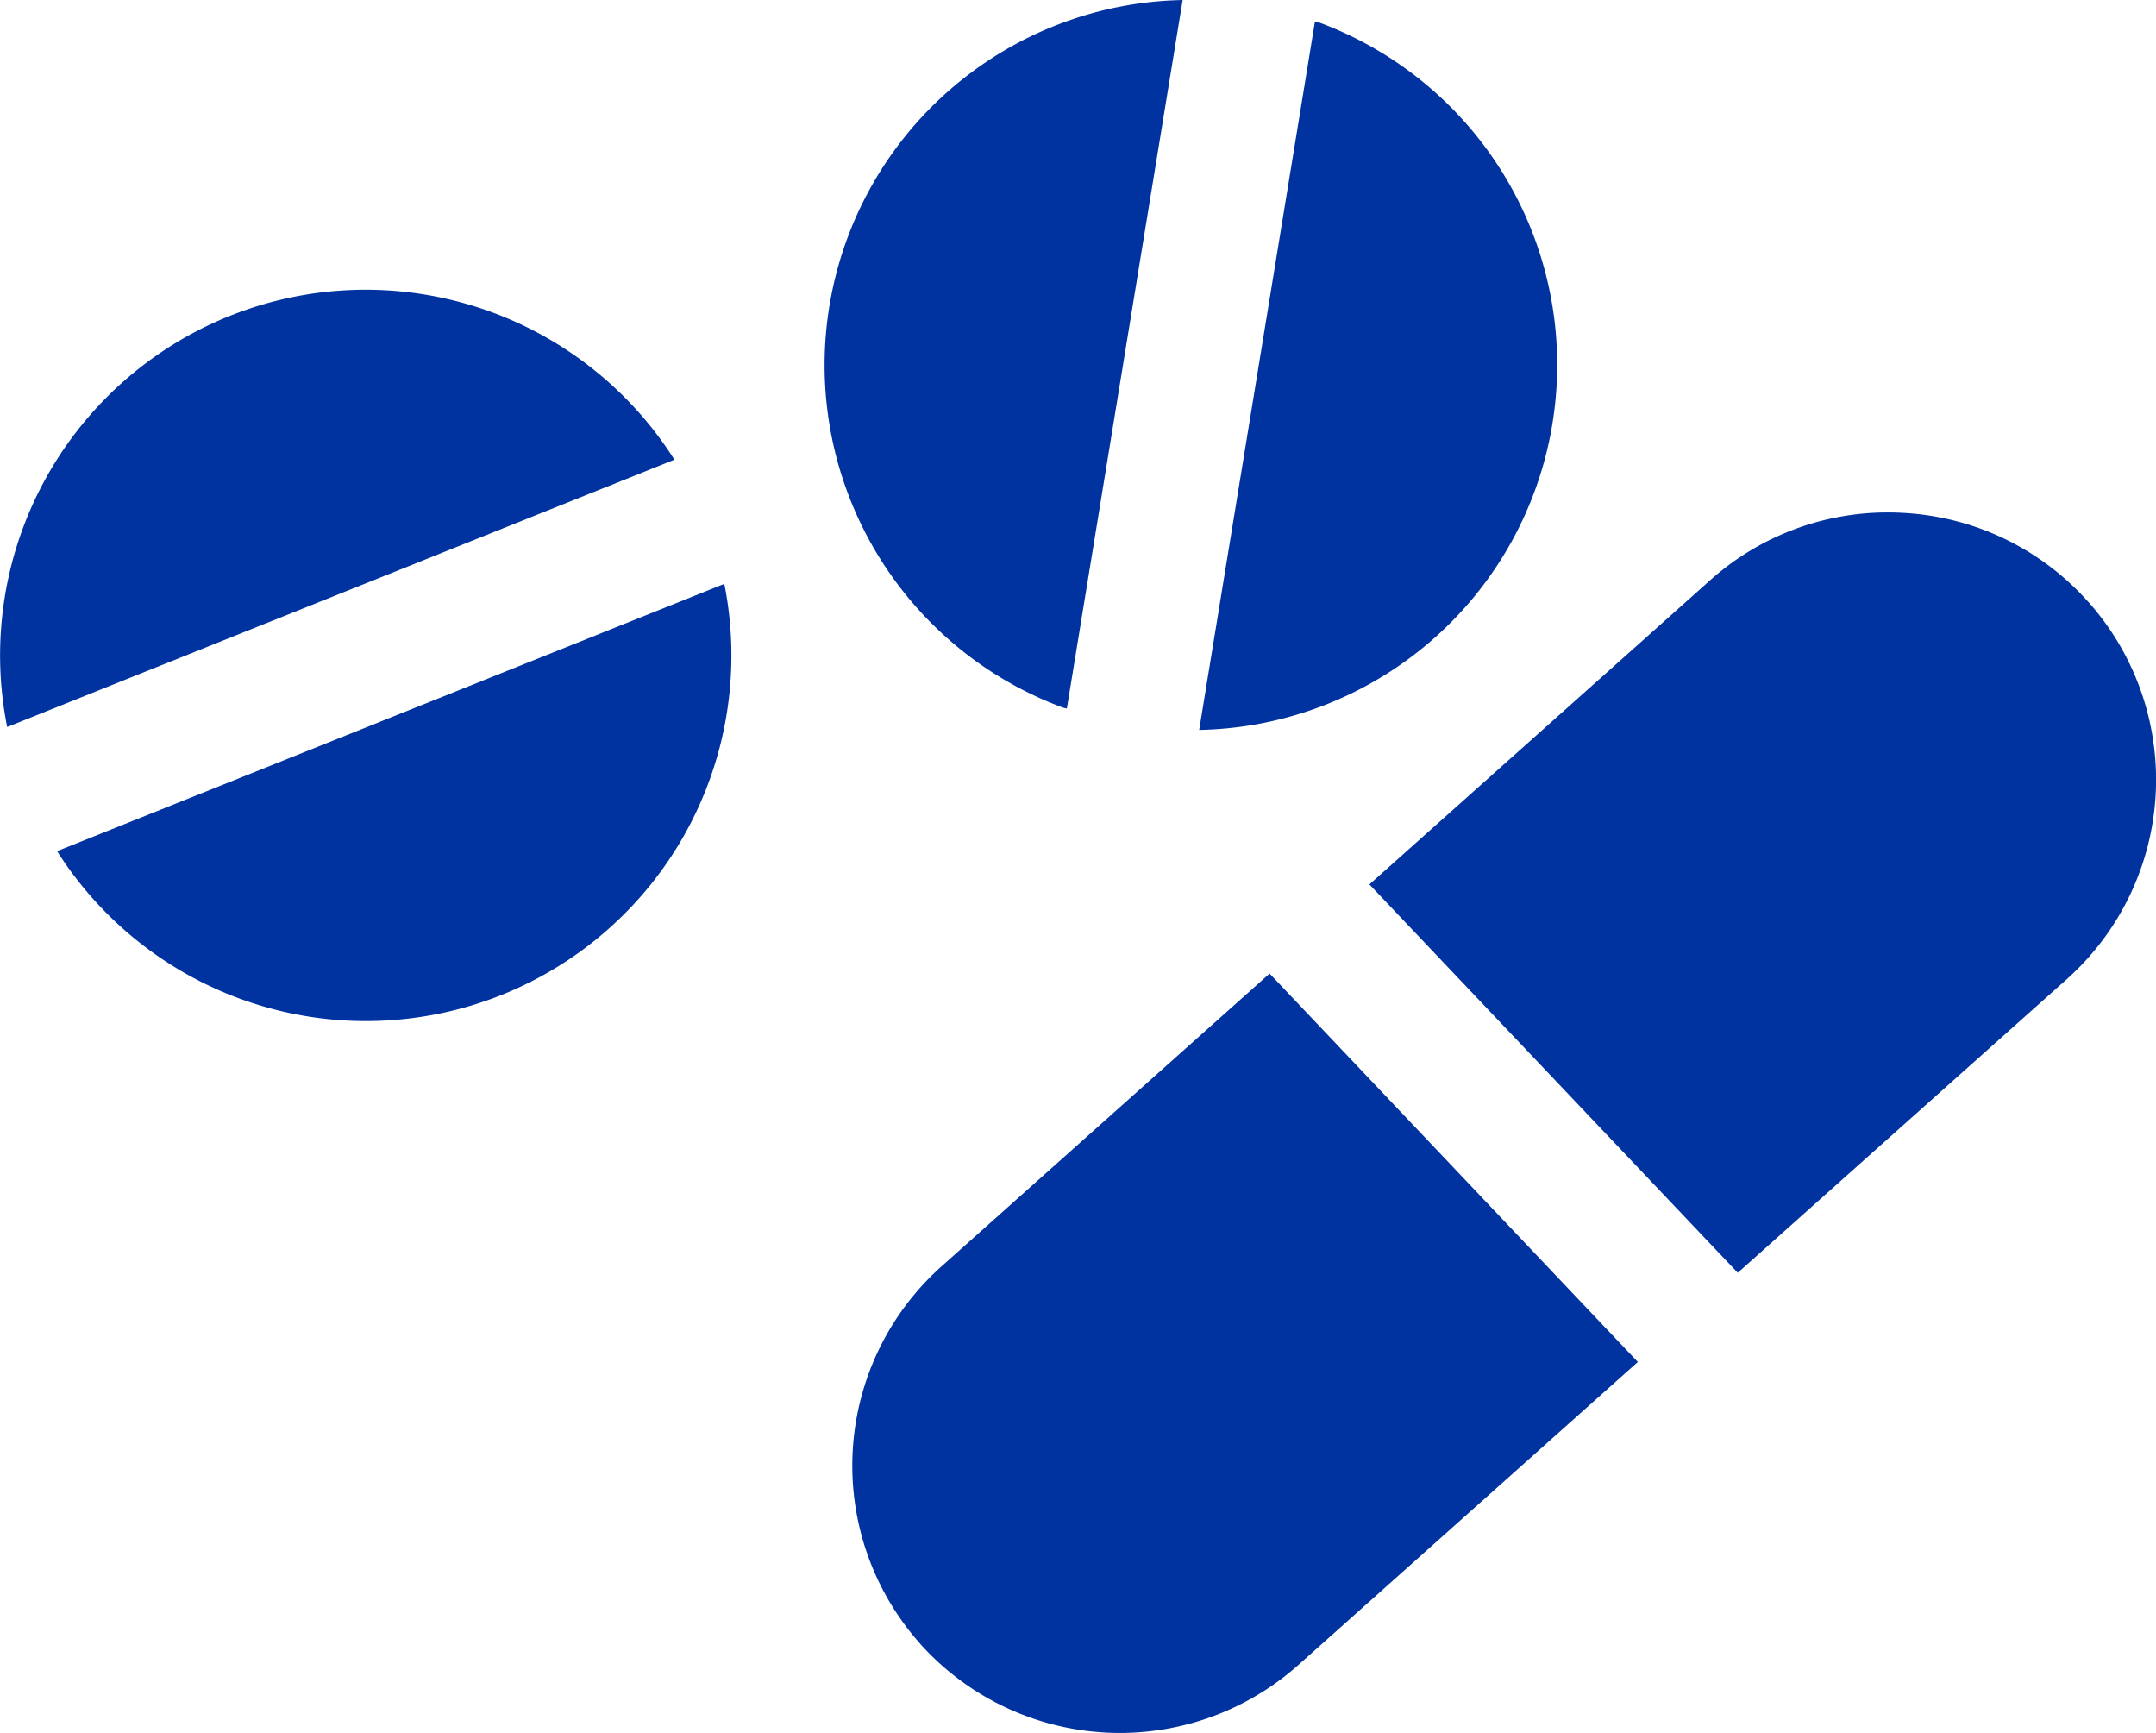
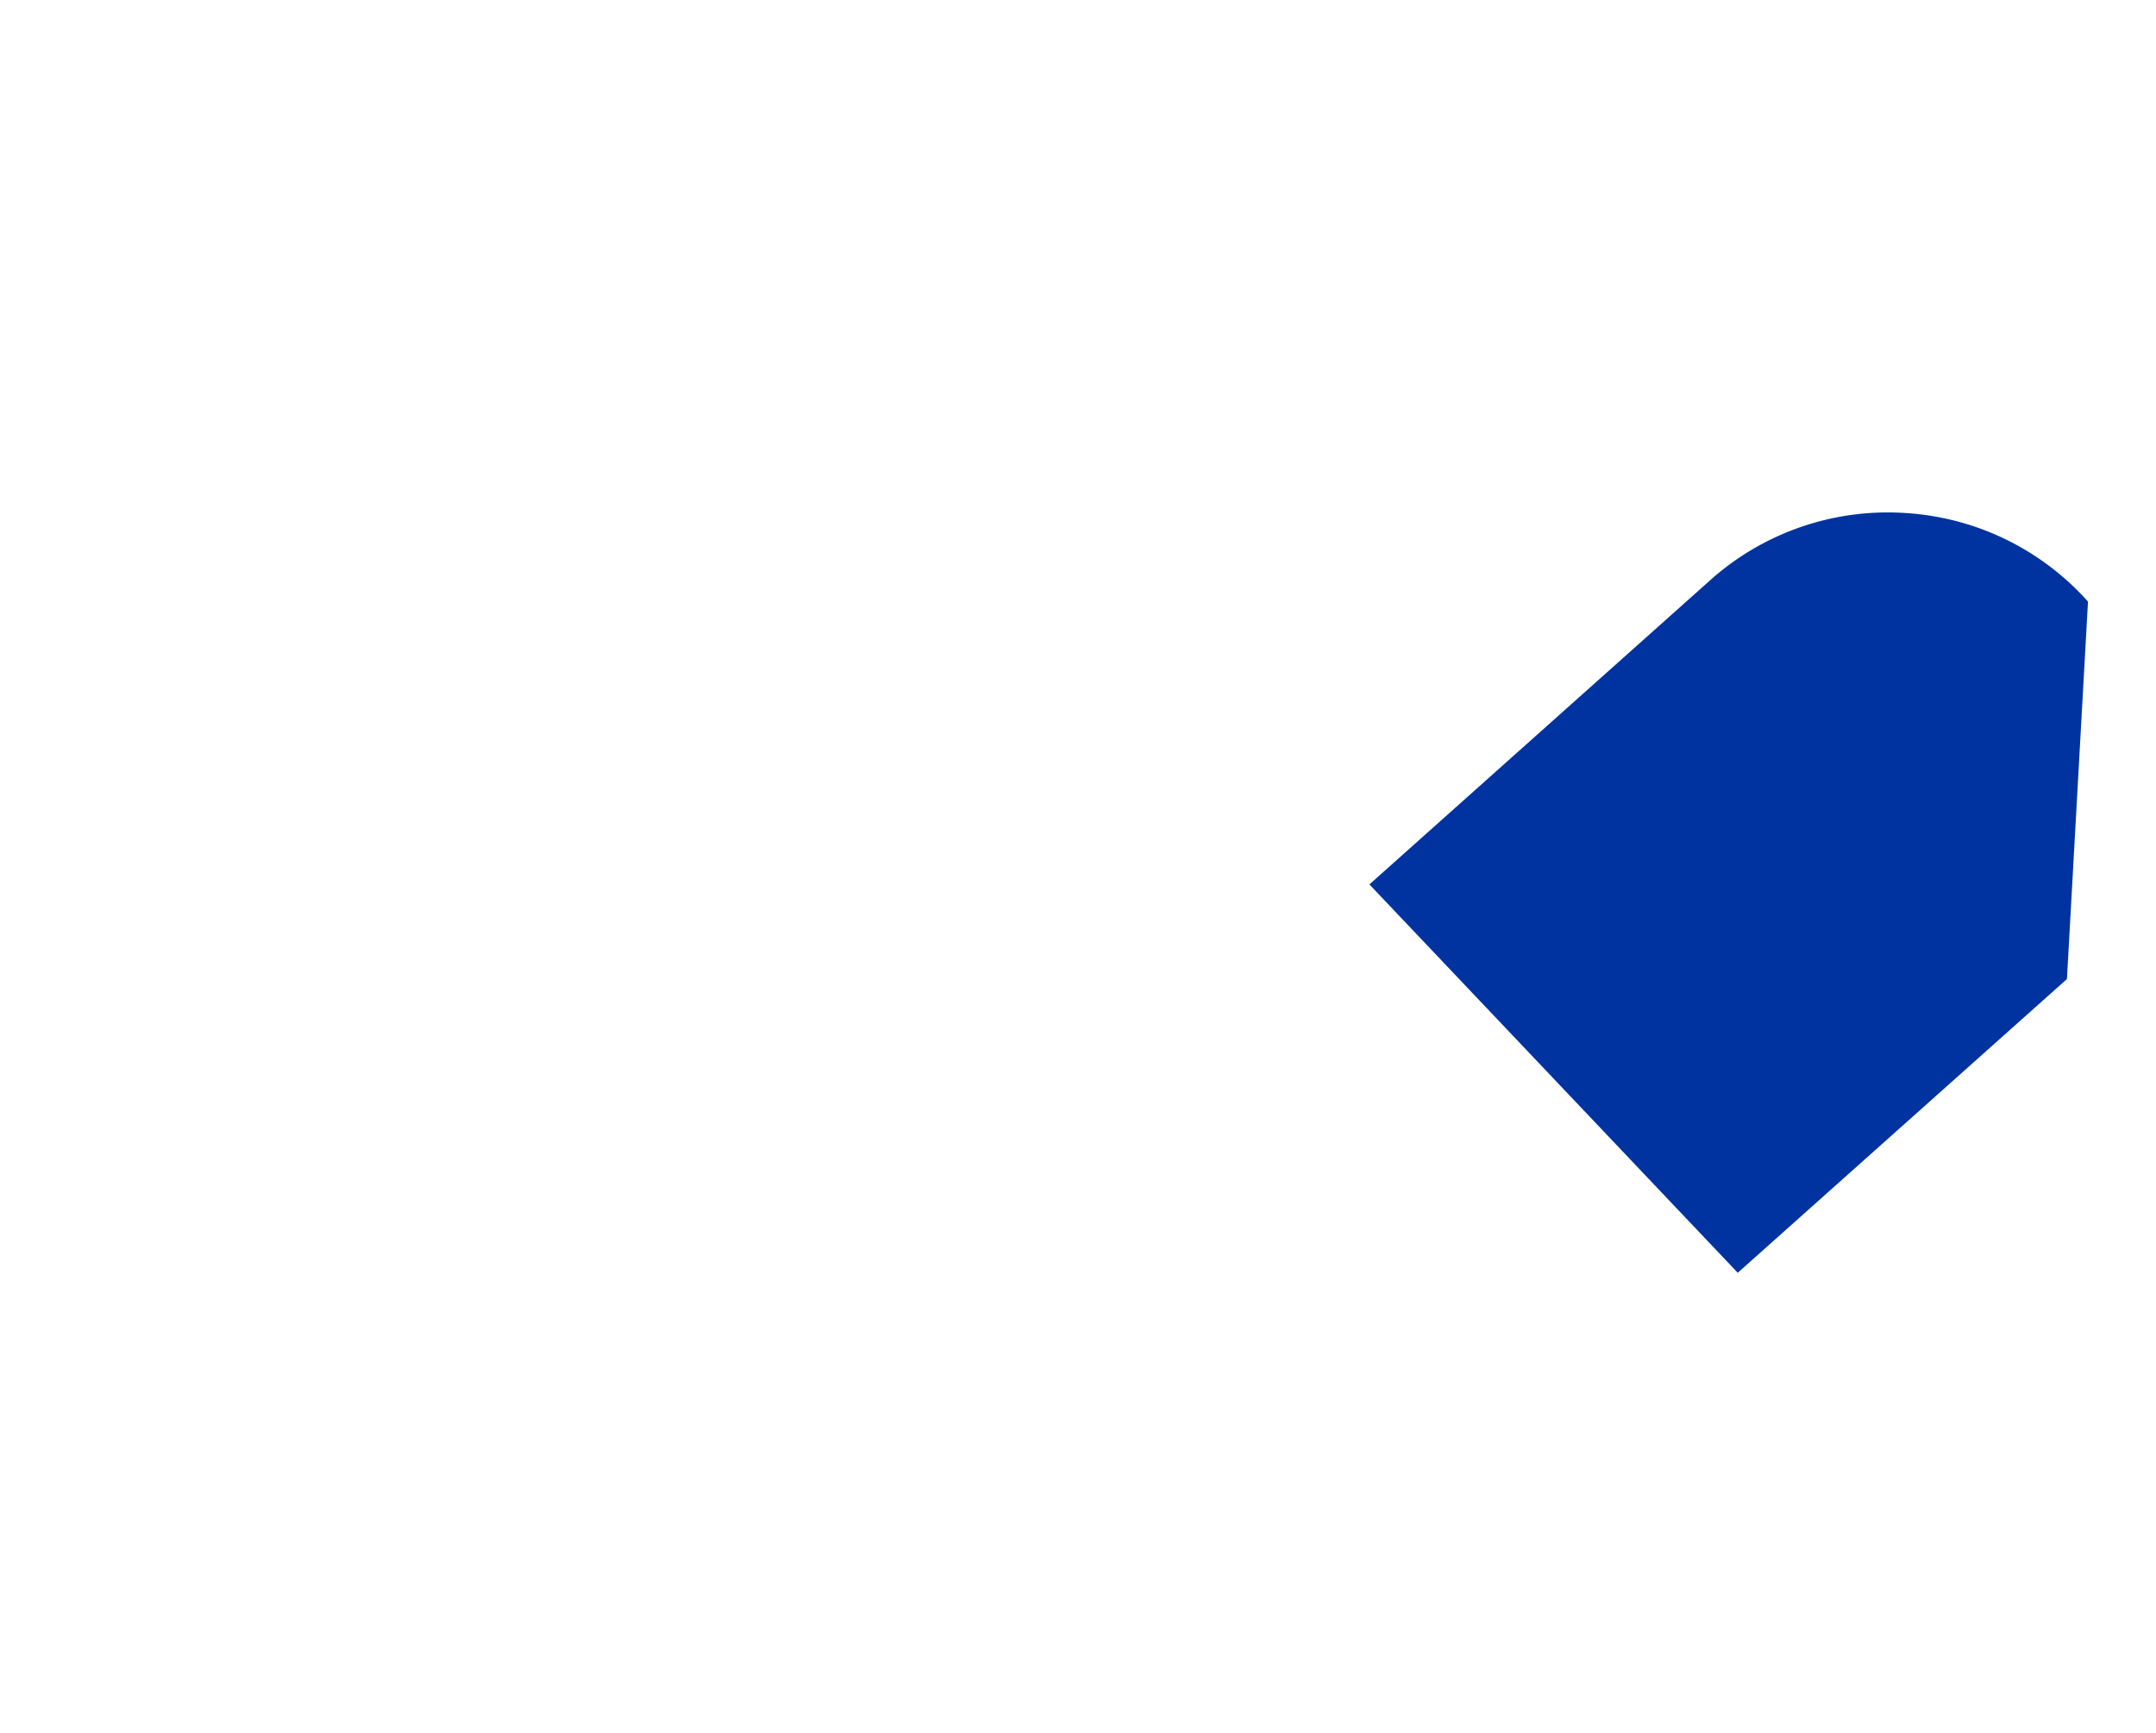
<svg xmlns="http://www.w3.org/2000/svg" id="Group_23035" data-name="Group 23035" width="112" height="90" viewBox="0 0 112 90">
  <defs>
    <clipPath id="clip-path">
      <rect id="Rectangle_7168" data-name="Rectangle 7168" width="112" height="90" fill="none" />
    </clipPath>
  </defs>
  <g id="Group_23034" data-name="Group 23034" clip-path="url(#clip-path)">
-     <path id="Path_9164" data-name="Path 9164" d="M121.259,36.8,127.275,0a18.965,18.965,0,0,0-6.219,36.747c.067.025.135.029.2.053" transform="translate(-65.839 0.001)" fill="#0033a0" />
-     <path id="Path_9165" data-name="Path 9165" d="M164.259,2.872c-.067-.025-.135-.029-.2-.053l-6.016,36.8a18.965,18.965,0,0,0,6.218-36.747" transform="translate(-95.749 -1.71)" fill="#0033a0" />
-     <path id="Path_9166" data-name="Path 9166" d="M35.035,47.073A18.989,18.989,0,0,0,.373,60.956Z" transform="translate(0 -23.199)" fill="#0033a0" />
-     <path id="Path_9167" data-name="Path 9167" d="M7.524,90.958A18.989,18.989,0,0,0,42.185,77.075Z" transform="translate(-4.558 -46.753)" fill="#0033a0" />
-     <path id="Path_9168" data-name="Path 9168" d="M217.812,72.281a13.842,13.842,0,0,0-6.368-4.048,13.982,13.982,0,0,0-3.226-.559,13.833,13.833,0,0,0-10.047,3.51L180.483,86.969l19.135,20.169,17.1-15.254a13.883,13.883,0,0,0,1.1-19.6" transform="translate(-109.345 -41.037)" fill="#0033a0" />
-     <path id="Path_9169" data-name="Path 9169" d="M115.851,163.335a13.939,13.939,0,0,0,19.64,1.1l17.64-15.74L134,128.523l-17.046,15.21a13.882,13.882,0,0,0-1.1,19.6" transform="translate(-68.048 -77.961)" fill="#0033a0" />
+     <path id="Path_9168" data-name="Path 9168" d="M217.812,72.281a13.842,13.842,0,0,0-6.368-4.048,13.982,13.982,0,0,0-3.226-.559,13.833,13.833,0,0,0-10.047,3.51L180.483,86.969l19.135,20.169,17.1-15.254" transform="translate(-109.345 -41.037)" fill="#0033a0" />
  </g>
</svg>